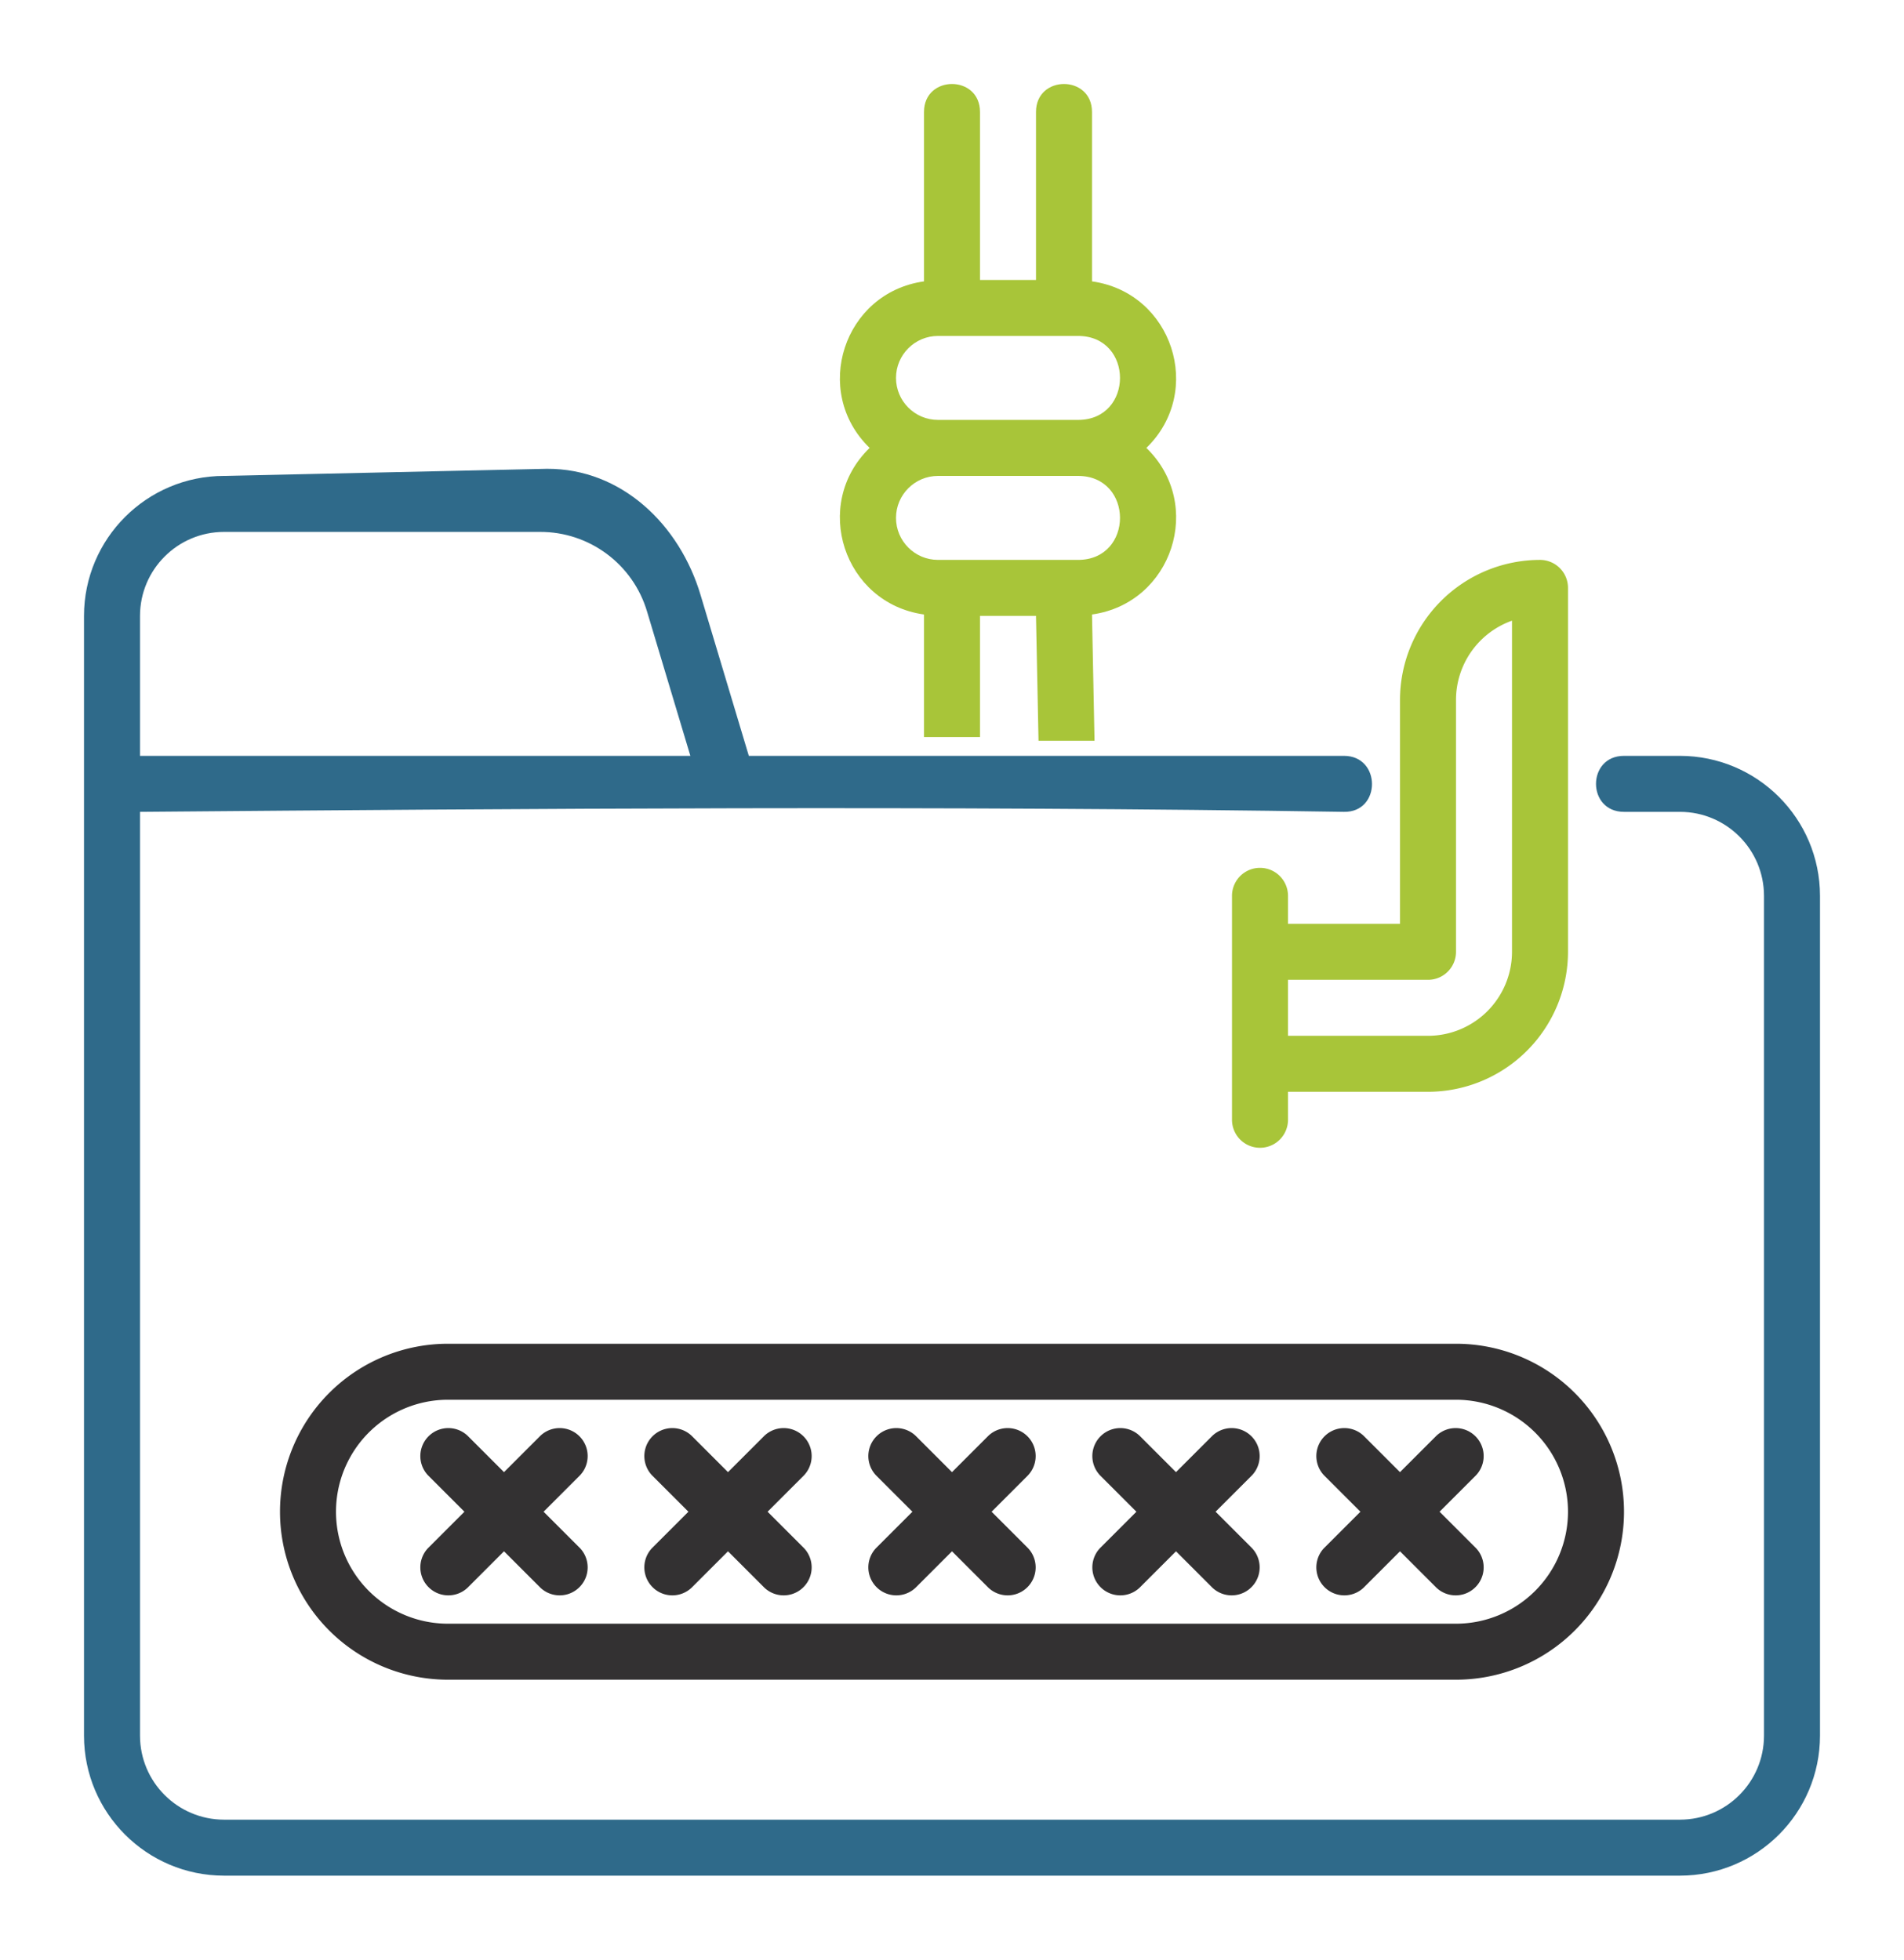
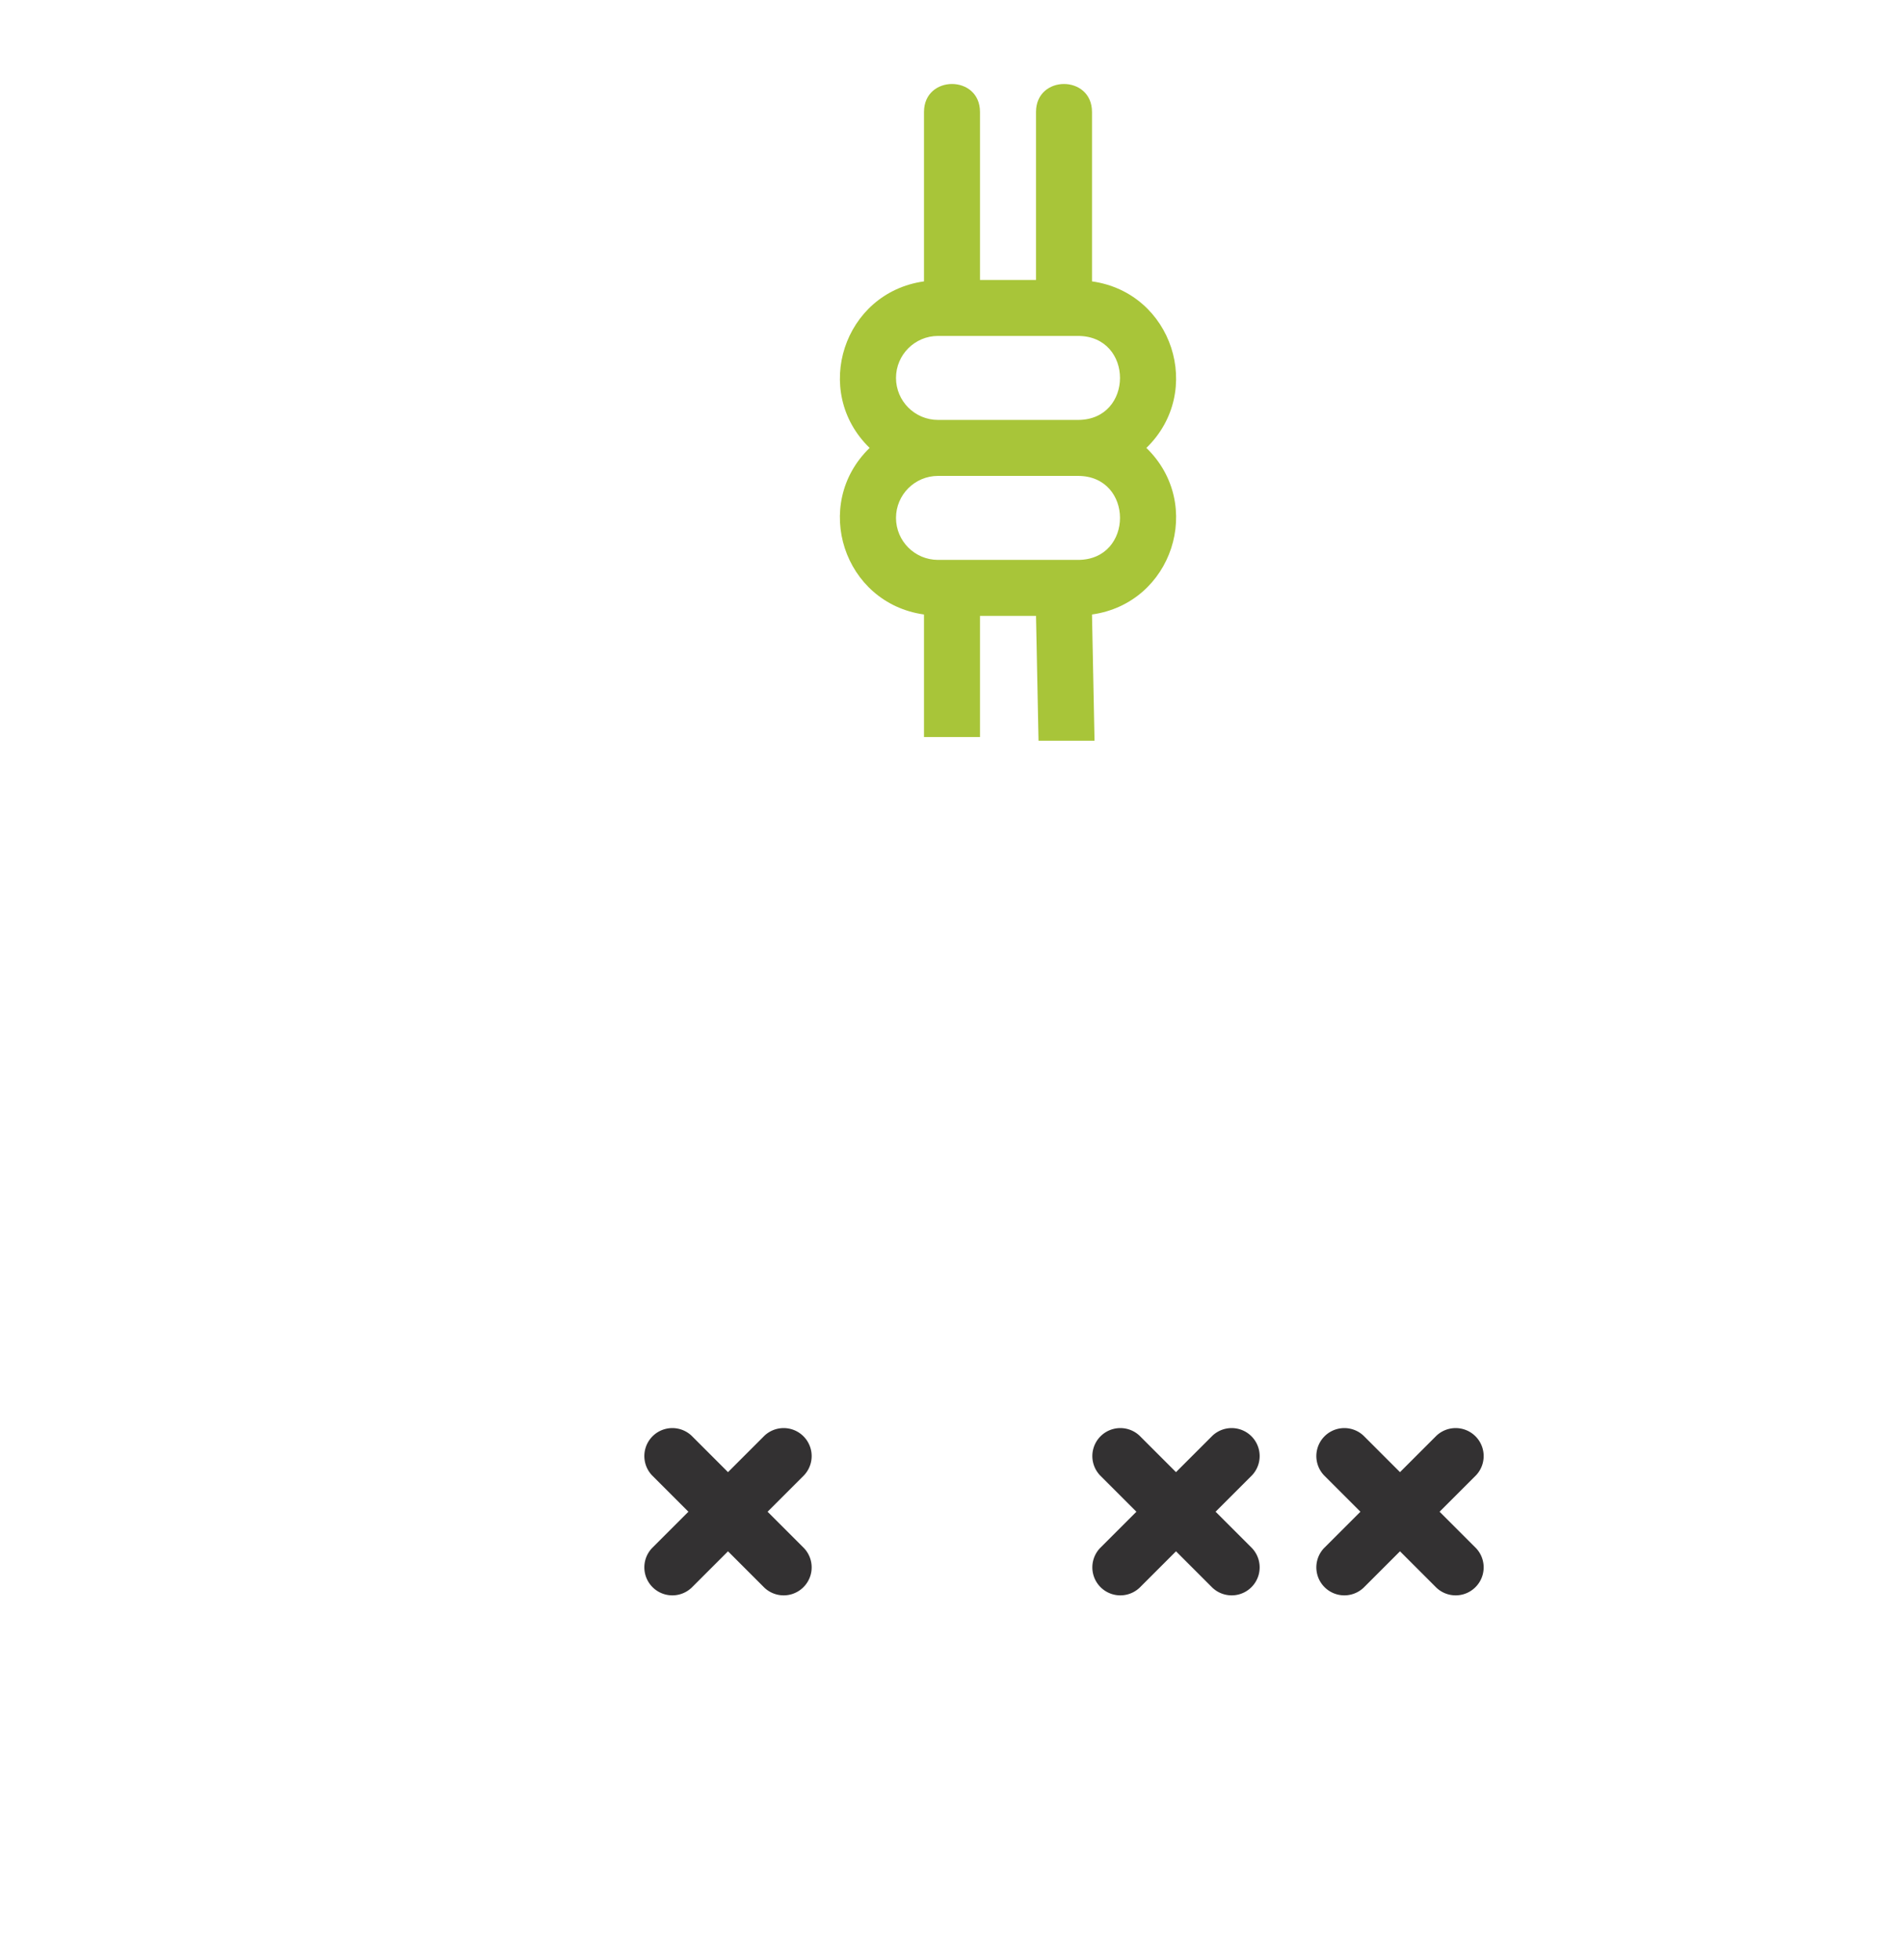
<svg xmlns="http://www.w3.org/2000/svg" xmlns:ns1="http://sodipodi.sourceforge.net/DTD/sodipodi-0.dtd" xmlns:ns2="http://www.inkscape.org/namespaces/inkscape" viewBox="0 0 68 70" version="1.1" id="svg21" ns1:docname="phishing-2.svg" ns2:version="1.0.1 (3bc2e813f5, 2020-09-07)" width="68" height="70">
  <defs id="defs25" />
  <ns1:namedview pagecolor="#ffffff" bordercolor="#666666" borderopacity="1" objecttolerance="10" gridtolerance="10" guidetolerance="10" ns2:pageopacity="0" ns2:pageshadow="2" ns2:window-width="1536" ns2:window-height="801" id="namedview23" showgrid="false" ns2:zoom="2.56" ns2:cx="34.390743" ns2:cy="53.140008" ns2:window-x="-8" ns2:window-y="-8" ns2:window-maximized="1" ns2:current-layer="Phisimg_Password" fit-margin-top="3" lock-margins="true" fit-margin-left="3" fit-margin-right="3" fit-margin-bottom="3" />
  <title id="title2">Artboard-32</title>
  <g id="Phisimg_Password" data-name="Phisimg Password" transform="translate(2,3)">
-     <path d="m 14,45 a 6,6 0 0 0 0,12 h 36 a 6,6 0 0 0 0,-12 z m 40,6 a 4.004,4.004 0 0 1 -4,4 H 14 a 4,4 0 0 1 0,-8 h 36 a 4.004,4.004 0 0 1 4,4 z" style="fill:#333132;fill-opacity:1" id="path4" />
-     <path d="m 34.707,49.707 a 1,1 0 0 0 -1.414,-1.414 l -1,1 -0.293,0.293 -0.293,-0.293 -1,-1 a 1,1 0 0 0 -1.414,1.414 l 1,1 0.293,0.293 -0.293,0.293 -1,1 a 1,1 0 0 0 1.414,1.414 l 1,-1 0.293,-0.293 0.293,0.293 1,1 a 1,1 0 0 0 1.414,-1.414 l -1,-1 L 33.414,51 33.707,50.707 Z" style="fill:#333132;fill-opacity:1" id="path6" />
    <path d="m 42.707,49.707 a 1,1 0 0 0 -1.414,-1.414 l -1,1 -0.293,0.293 -0.293,-0.293 -1,-1 a 1,1 0 0 0 -1.414,1.414 l 1,1 0.293,0.293 -0.293,0.293 -1,1 a 1,1 0 0 0 1.414,1.414 l 1,-1 0.293,-0.293 0.293,0.293 1,1 a 1,1 0 0 0 1.414,-1.414 l -1,-1 L 41.414,51 41.707,50.707 Z" style="fill:#333132;fill-opacity:1" id="path8" />
    <path d="m 49.293,48.293 -1,1 -0.293,0.293 -0.293,-0.293 -1,-1 a 1,1 0 0 0 -1.414,1.414 l 1,1 0.293,0.293 -0.293,0.293 -1,1 a 1,1 0 0 0 1.414,1.414 l 1,-1 0.293,-0.293 0.293,0.293 1,1 a 1,1 0 0 0 1.414,-1.414 l -1,-1 -0.293,-0.293 0.293,-0.293 1,-1 a 1,1 0 0 0 -1.414,-1.414 z" style="fill:#333132;fill-opacity:1" id="path10" />
    <path d="m 26.707,49.707 a 1,1 0 0 0 -1.414,-1.414 l -1,1 -0.293,0.293 -0.293,-0.293 -1,-1 a 1,1 0 0 0 -1.414,1.414 l 1,1 0.293,0.293 -0.293,0.293 -1,1 a 1,1 0 0 0 1.414,1.414 l 1,-1 0.293,-0.293 0.293,0.293 1,1 a 1,1 0 0 0 1.414,-1.414 l -1,-1 L 25.414,51 25.707,50.707 Z" style="fill:#333132;fill-opacity:1" id="path12" />
-     <path d="m 18.707,49.707 a 1,1 0 0 0 -1.414,-1.414 l -1,1 -0.293,0.293 -0.293,-0.293 -1,-1 a 1,1 0 0 0 -1.414,1.414 l 1,1 0.293,0.293 -0.293,0.293 -1,1 a 1,1 0 0 0 1.414,1.414 l 1,-1 0.293,-0.293 0.293,0.293 1,1 a 1,1 0 0 0 1.414,-1.414 l -1,-1 L 17.414,51 17.707,50.707 Z" style="fill:#333132;fill-opacity:1" id="path14" />
    <path id="path41" style="fill:#a8c539;fill-opacity:1" d="M 30,10.5 C 30.001,9.672 30.672,9.001 31.5,9 h 5 c 2,0 2,3 0,3 h -5 C 30.672,11.999 30.001,11.328 30,10.5 Z m 0,5 c 9.37e-4,-0.828 0.672,-1.499 1.5,-1.5 h 5 c 2,0 2,3 0,3 h -5 C 30.672,16.999 30.001,16.328 30,15.5 Z m 3,7.827 V 19 h 2 l 0.09,4.461 h 2 L 37,18.95 C 39.872,18.548 41.024,15.018 38.942,13 41.023,10.982 39.871,7.452 37,7.051 V 1 c 0,-1.333 -2,-1.333 -2,0 V 7 H 33 V 1 c 0,-1.333 -2,-1.333 -2,0 V 7.051 C 28.129,7.452 26.977,10.982 29.058,13 26.976,15.018 28.128,18.548 31,18.95 v 4.377 z" />
-     <path id="path16" style="fill:#2f6a8a;fill-opacity:1" d="M 24.744,24 23.027,18.276 C 22.276,15.731 20.188,13.734 17.534,13.746 L 6,14 c -2.76,0.003 -4.997,2.24 -5,5 v 40 c 0.003,2.76 2.24,4.997 5,5 h 52 c 2.76,-0.003 4.997,-2.24 5,-5 V 29 c -0.003,-2.76 -2.24,-4.997 -5,-5 h -2 c -1.333,0 -1.333,2 0,2 h 2 c 1.656,0.002 2.998,1.344 3,3 v 30 c -0.002,1.656 -1.344,2.998 -3,3 H 6 C 4.344,61.998 3.002,60.656 3,59 V 26 c 13.733,-0.117 28.752,-0.225 43,0 1.333,0.021 1.333,-2 0,-2 M 3,19 c 0.002,-1.656 1.344,-2.998 3,-3 h 11.28 c 1.769,-0.008 3.331,1.154 3.831,2.851 L 22.656,24 H 3 Z" ns1:nodetypes="cccccccccccsscccccccscccccccc" />
-     <path d="m 44,29 a 1,1 0 0 0 -2,0 v 8 a 1,1 0 0 0 2,0 v -1 h 5 a 5.006,5.006 0 0 0 5,-5 V 18 a 1,1 0 0 0 -1,-1 5.006,5.006 0 0 0 -5,5 v 8 h -4 z m 5,3 a 1,1 0 0 0 1,-1 v -9 a 3.006,3.006 0 0 1 2,-2.829 V 31 a 3.003,3.003 0 0 1 -3,3 h -5 v -2 z" style="fill:#a8c539;fill-opacity:1" id="path18" />
  </g>
</svg>